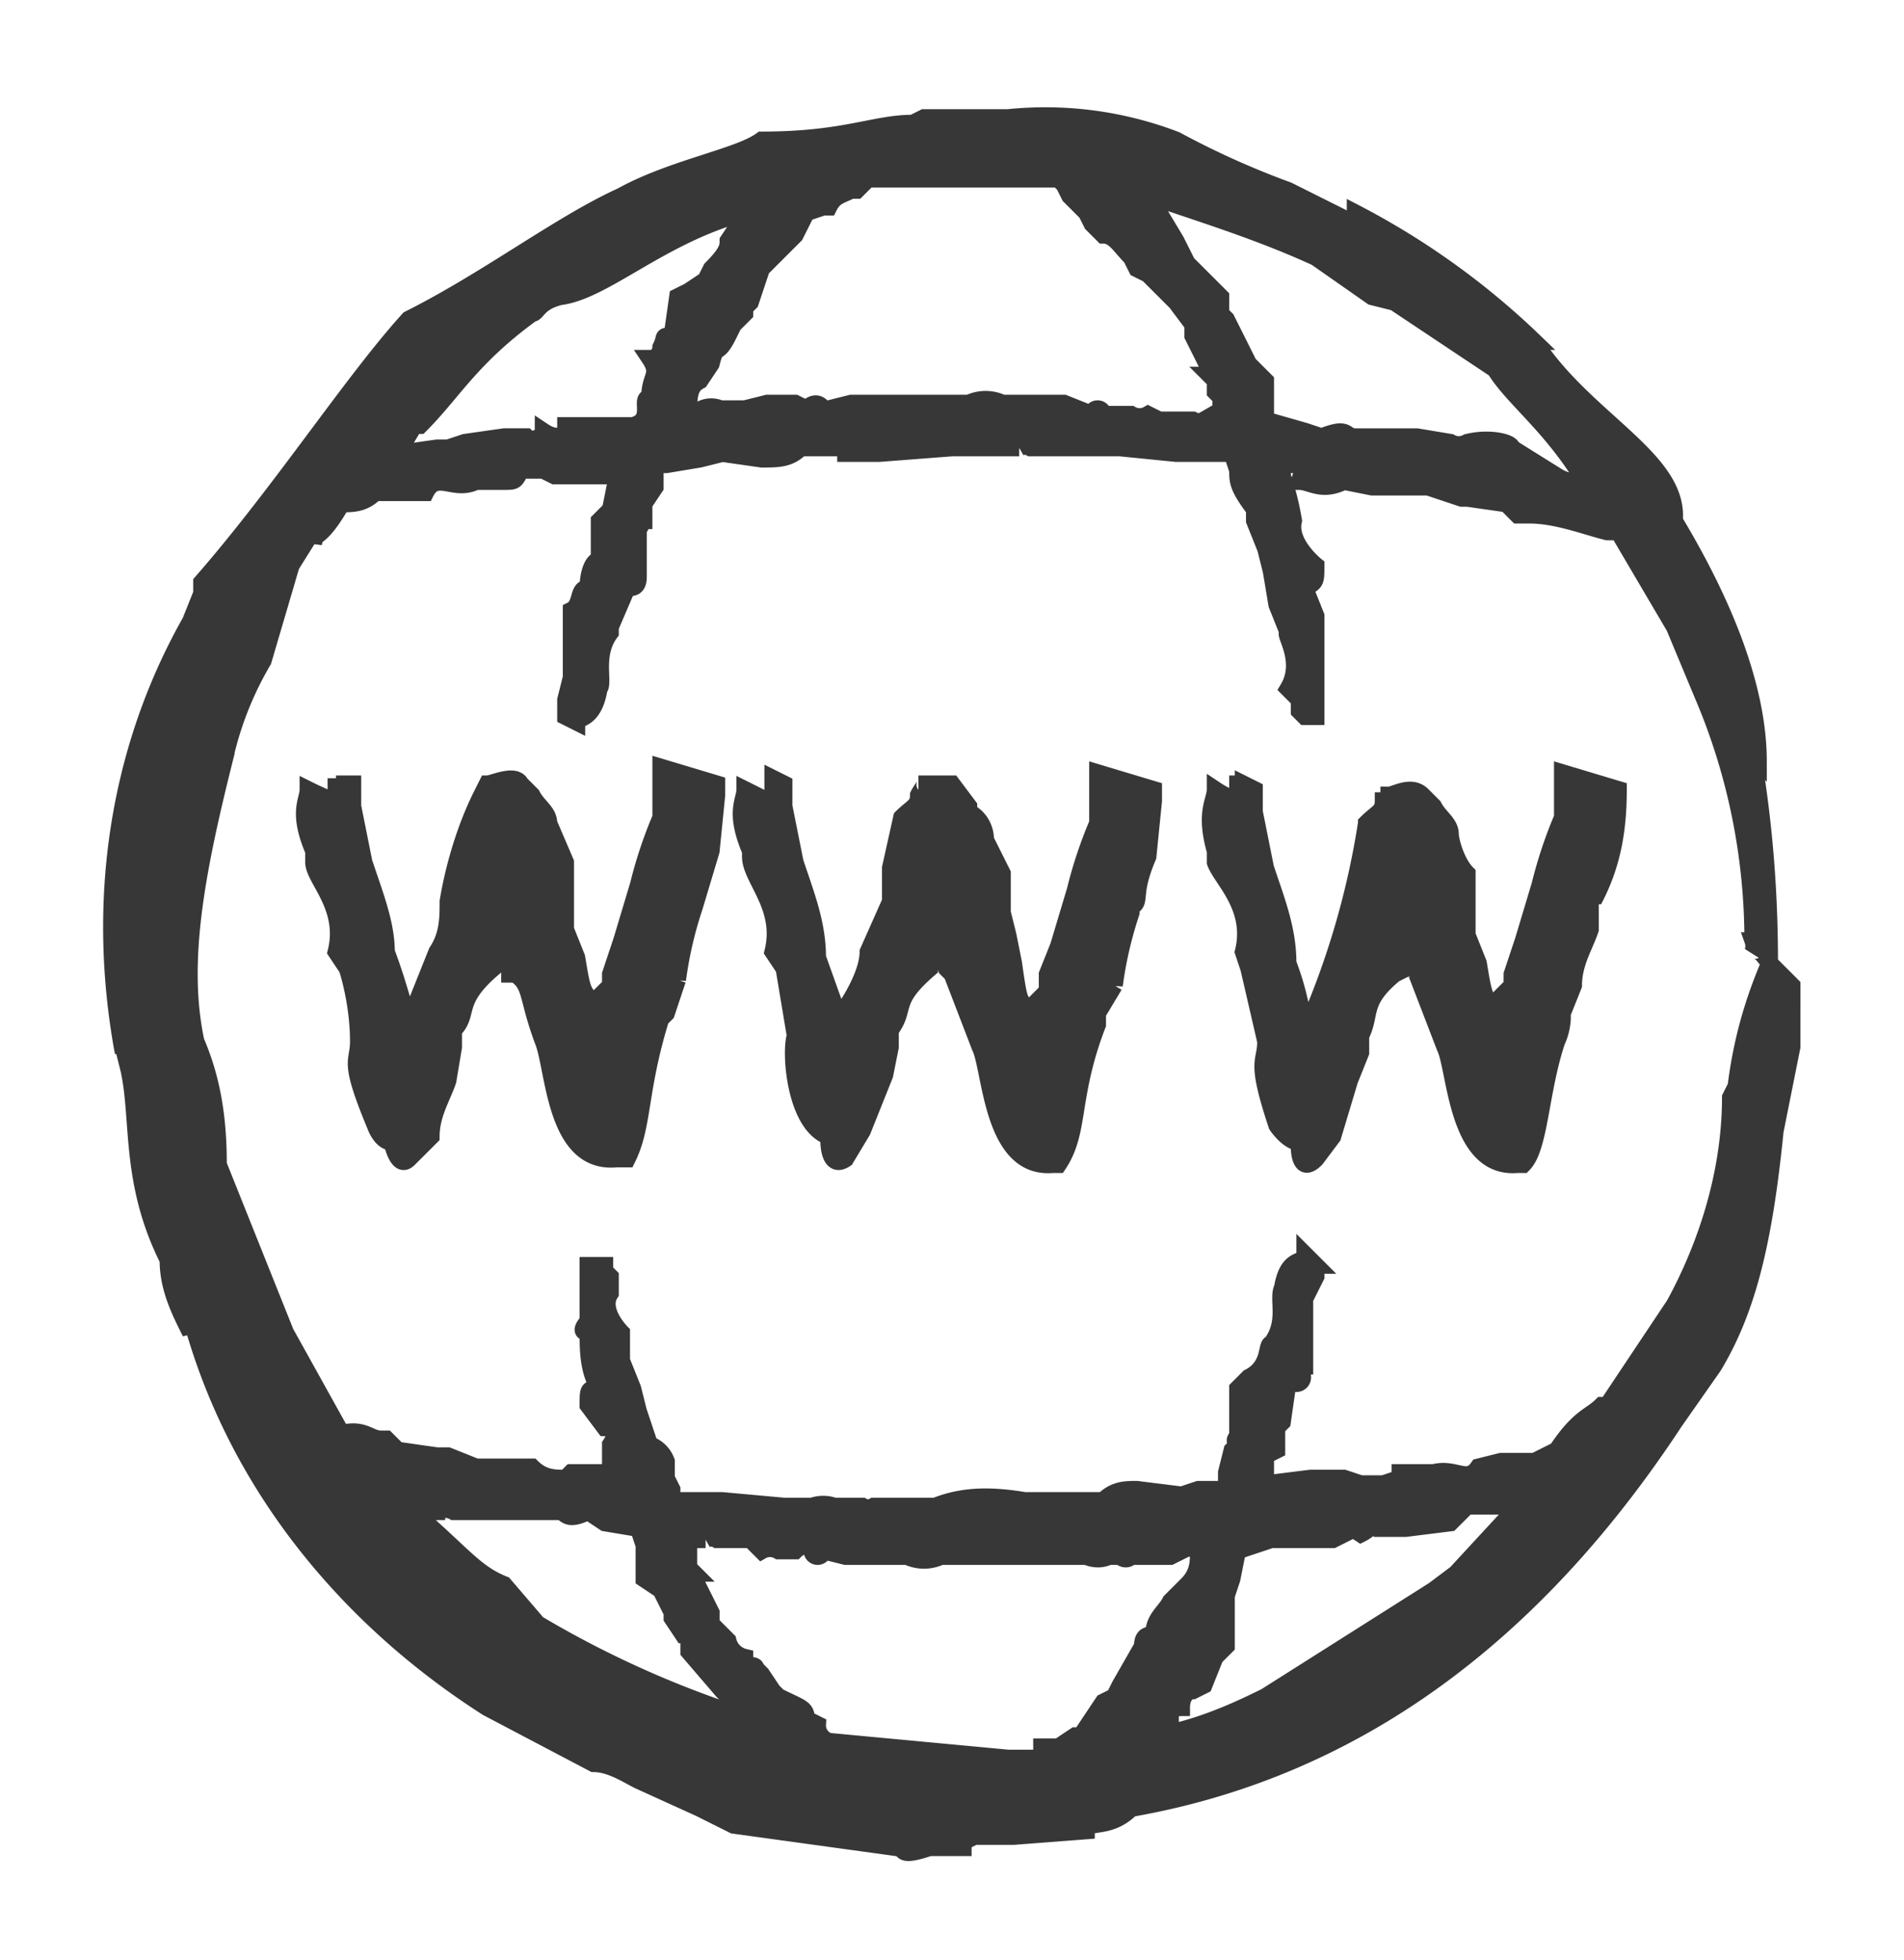
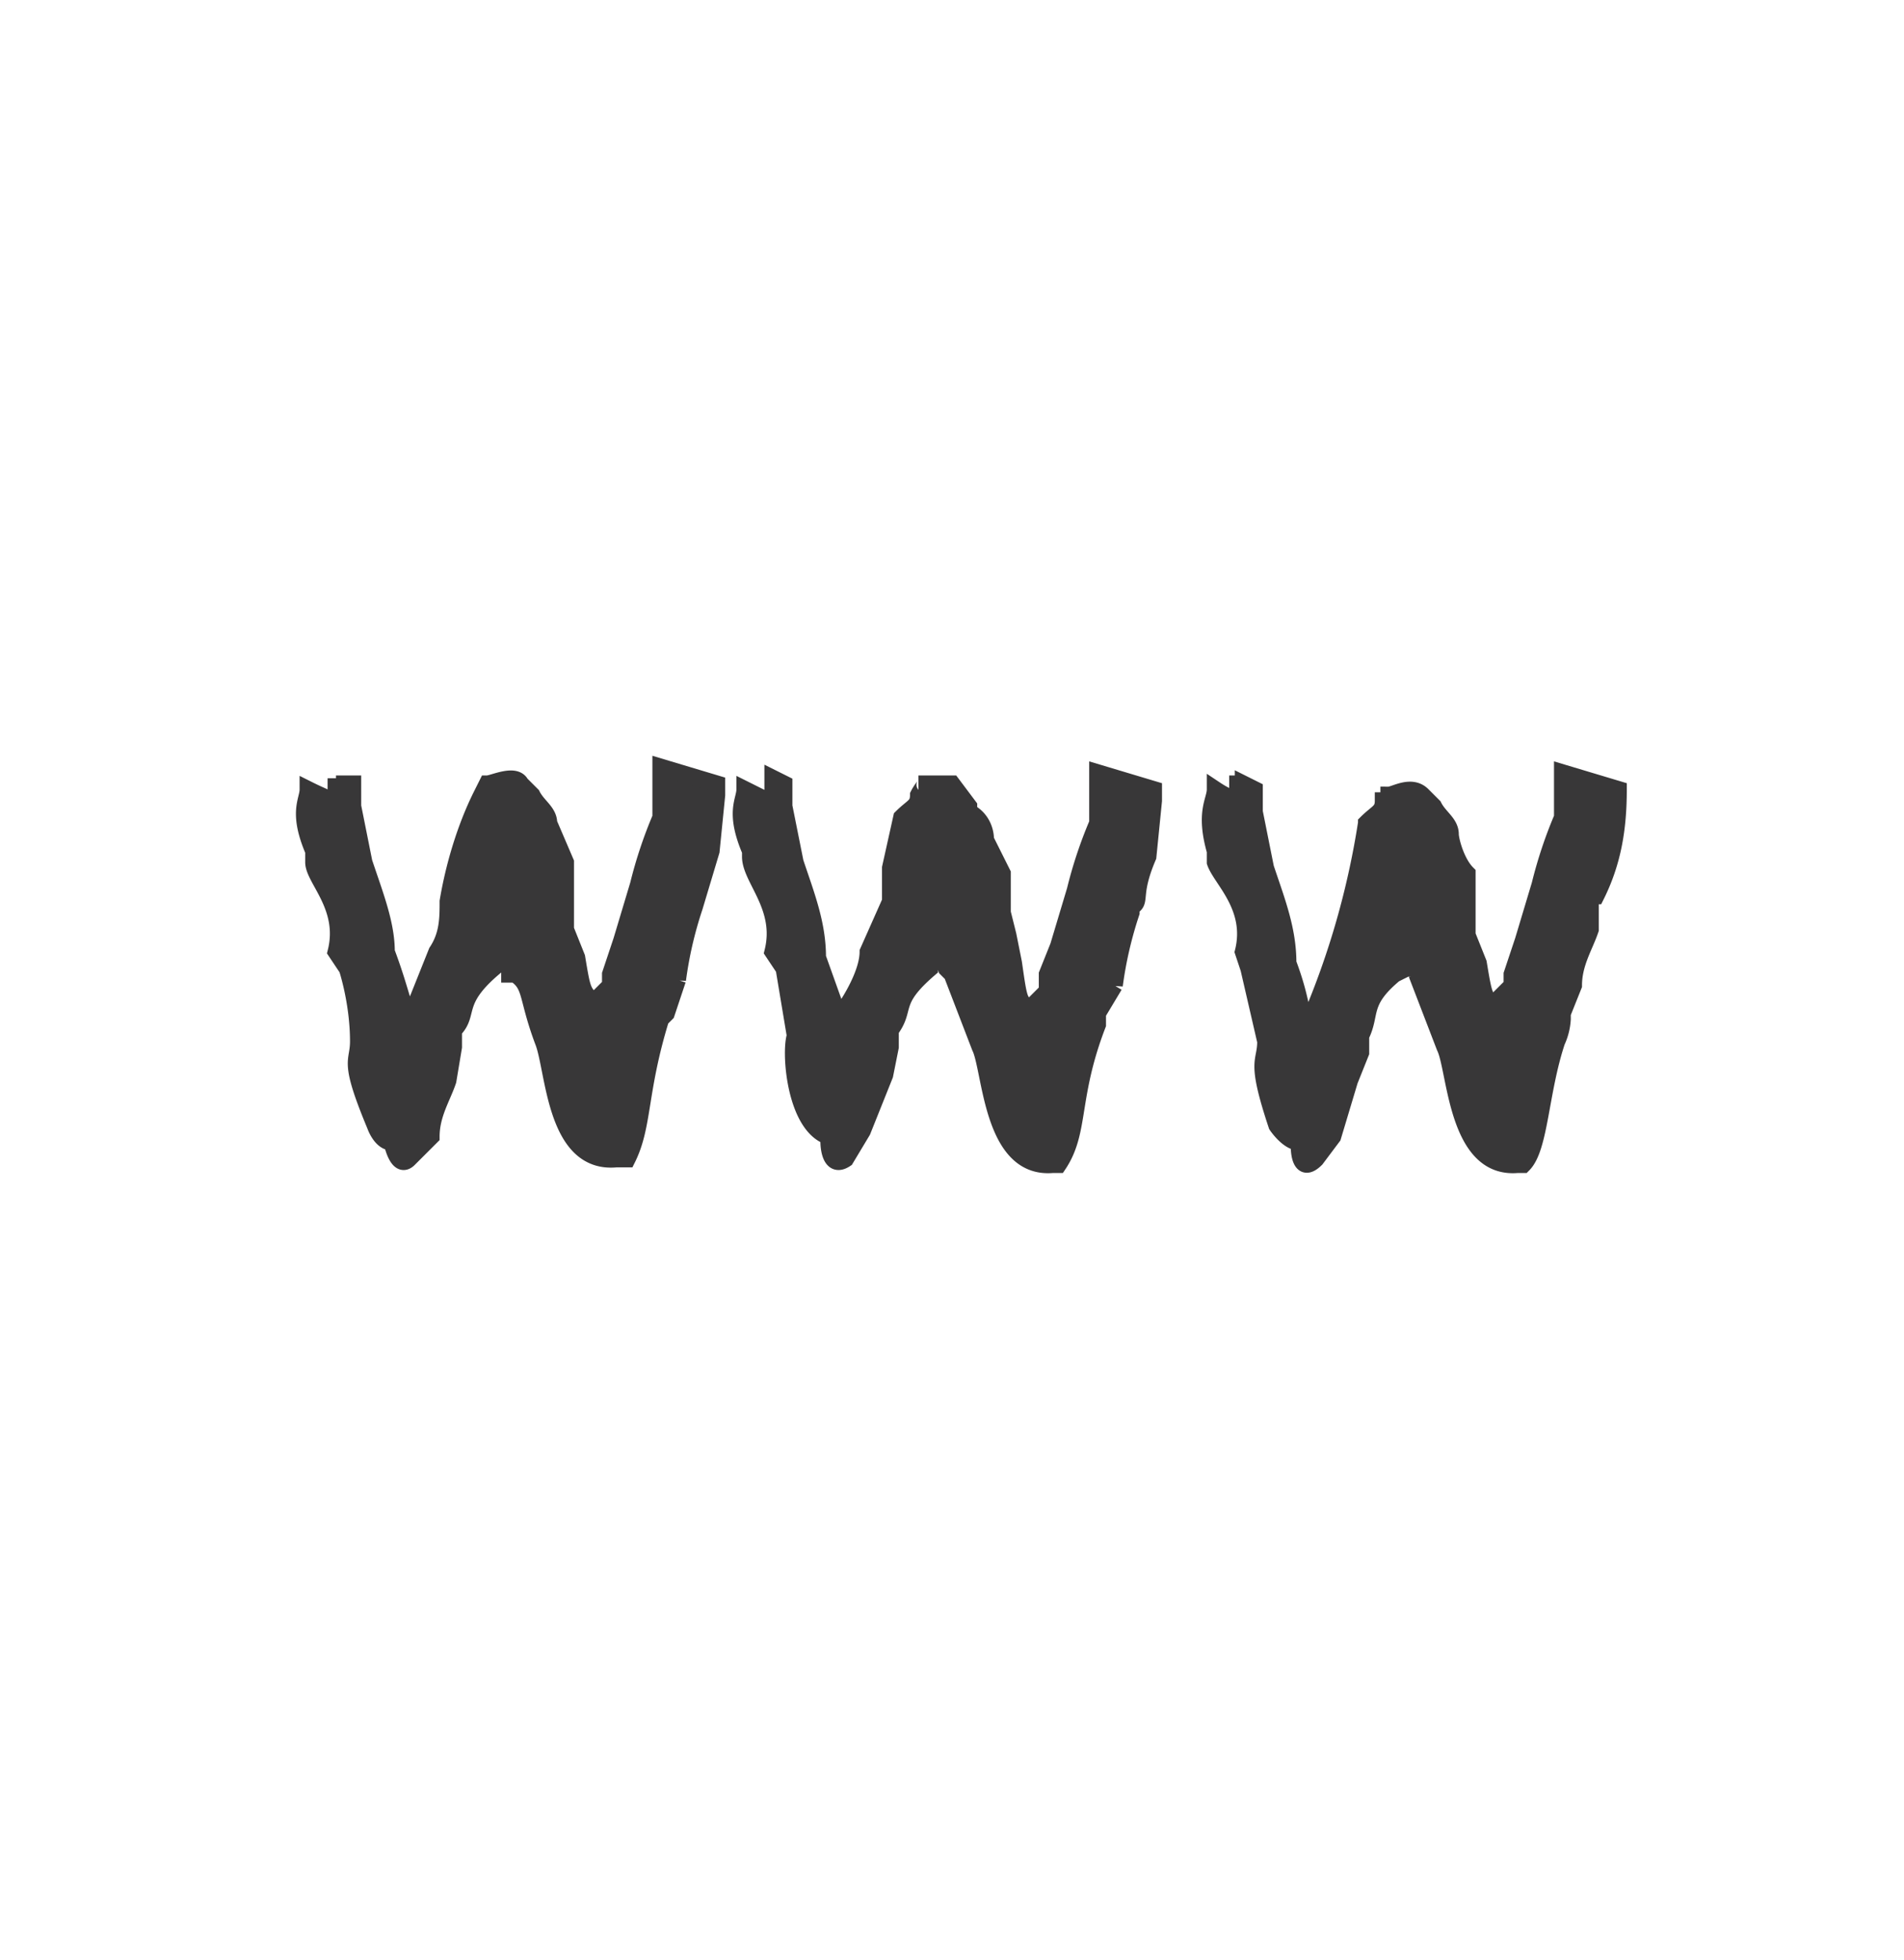
<svg xmlns="http://www.w3.org/2000/svg" width="34" height="35" fill="none">
  <path d="M9.2 17.4c.3.2.2.4.5 1.2.2.5.2 2.2 1.3 2.1h.2c.3-.6.2-1.2.6-2.5l.1-.1.2-.6a7 7 0 01.3-1.3s0 0 0 0l.3-1 .1-1V14l-1-.3v.5h0v.4a7.9 7.9 0 00-.4 1.2l-.3 1-.2.6v.2l-.2.2v.5l-.1-.2v-.2s0 0 0 0 0 0 0 0c-.2-.2-.2-.2-.3-.8l-.2-.5V16v-.6l-.3-.7c0-.2-.2-.3-.3-.5h0 0l-.2-.2c-.1-.2-.5 0-.6 0l-.1.2h0s0 0 0 0h0v0c-.3.6-.5 1.3-.6 1.9 0 .3 0 .6-.2.9l-.4 1v.3c-.2-.2-.2-.5-.5-1.3 0-.5-.2-1-.4-1.6l-.2-1V14H6v-.1.8l-.1-.3c-.1-.2 0-.1-.4-.3 0 .2-.2.4.1 1.1v.2c0 .3.6.8.4 1.6l.2.3s.2.6.2 1.3c0 .4-.2.3.3 1.5 0 0 .1.3.3.3v0s.1.5.3.3l.4-.4c0-.4.2-.7.3-1l.1-.6v-.3 0c.3-.3 0-.5.7-1.1 0 0 0 0 0 0s0-.3.2-.5v0h0v.3c.1 0 .1-.1.1.3zm1.6 1.5s0-.1 0 0v0zM17 17.4l.5 1.3c.2.4.2 2.2 1.3 2.1h.1c.4-.6.2-1.2.7-2.5v-.2l.3-.5a7 7 0 01.3-1.3v-.1c.2-.1 0-.2.3-.9l.1-1v-.2l-1-.3v.5h0v.4a7.8 7.8 0 00-.4 1.2l-.3 1-.2.5v.3l-.2.2s.1.3 0 .4l-.1-.2V18h0 0c-.2-.1-.2-.1-.3-.8l-.1-.5-.1-.4v-.7l-.3-.6c0-.2-.1-.4-.3-.5 0 0 0 0 0 0v-.1L17 14h-.6c.2 0 .1 0 0 .2 0 0 0 0 0 0s0 0 0 0h0v0c0 .2-.1.2-.3.4l-.2.9v.6l-.4.9c0 .3-.2.7-.4 1v.5l-.5-1.4c0-.6-.2-1.1-.4-1.7l-.2-1v-.4l-.2-.1c0 .1 0 0 0 0v.7l-.1-.3-.4-.2c0 .2-.2.4.1 1.1v.1c0 .4.6.9.4 1.7l.2.3.2 1.2c-.1.3 0 1.6.6 1.8v.1s0 .5.3.3l.3-.5.4-1 .1-.5v-.3 0c.3-.4 0-.5.7-1.1v-.1l.1-.4v0s0 0 0 0h.1v.2l.1.3zm1.6 1.5s0 0 0 0v0zM25.3 17.4l.5 1.3c.2.4.2 2.2 1.3 2.1h.1c.3-.3.3-1.3.6-2.2a1.1 1.1 0 00.1-.4v-.1l.2-.5s0 0 0 0c0-.4.2-.7.3-1V16h.1c.3-.6.4-1.2.4-1.9v0l-1-.3v.5-.1.4a7.9 7.9 0 00-.4 1.2l-.3 1-.2.6v.2l-.2.2v.5l-.1-.2V18h0 0c-.2-.2-.2-.2-.3-.8l-.2-.5v-.5-.6c-.2-.2-.3-.6-.3-.7 0-.2-.2-.3-.3-.5 0 0 0 0 0 0s0 0 0 0l-.2-.2c-.2-.2-.5 0-.6 0 0 0 0 0 0 0v.1s0 0 0 0h-.1 0v0c0 .2-.1.2-.3.4a14.6 14.6 0 01-1 3.5v.2c-.2-.2-.1-.4-.4-1.2 0-.6-.2-1.1-.4-1.7l-.2-1v-.4l-.2-.1c0 .1 0 0-.1 0v.3l.1.2v.2l-.2-.3c0-.2 0-.1-.3-.3 0 .2-.2.4 0 1.1v.2c.1.3.7.8.5 1.6l.1.3.3 1.3c0 .4-.2.3.2 1.5 0 0 .2.3.4.3v.1s0 .5.3.2l.3-.4.3-1 .2-.5v-.3 0c.2-.4 0-.6.6-1.1l.2-.1s-.1-.2 0-.4v0s0 0 0 0 0 0 0 0l.1.2.1.3z" fill="#383738" stroke="#383738" stroke-width=".3" />
-   <path d="M32 17.9v-.3l-.4-.4c-.3.7-.5 1.4-.6 2.2l-.1.2c0 1.3-.4 2.6-1 3.7l-1.2 1.8h-.1c-.2.2-.4.2-.8.8l-.4.2h-.6l-.4.1c-.2.3-.4 0-.8.1H25v.1l-.3.1h-.4l-.3-.1h-.3 0-.3l-.8.1s0 0 0 0V26l.2-.1v-.3-.1l.1-.1.1-.7h.1a.1.1 0 00.1-.2c.1 0 .1 0 0-.1h.1v-1.2l.2-.4a.1.1 0 010 0 .1.1 0 010-.2v0l-.2-.2c0 .2-.3 0-.4.6h0c-.1.2.1.6-.2 1-.1 0 0 .4-.4.6l-.2.2v.8c0 .1-.1.1 0 .2l-.1.1v0l-.1.4v.3h-.5l-.3.1-.8-.1c-.2 0-.4 0-.6.2h-.2s0 0 0 0h-.1-.5s0 0 0 0 0 0 0 0H18.3c-.6-.1-1.1-.1-1.6.1 0 0 0 0 0 0s0 0 0 0h-1.1a.2.2 0 01-.2 0h0-.4-.1a.6.6 0 00-.4 0H14l-1.1-.1H12v-.2l-.1-.2v-.3a.5.5 0 00-.3-.3h0l-.2-.6v0l-.1-.4-.2-.5v-.5s-.4-.4-.2-.7v-.3l-.1-.1v-.1H10.5v1h0s0 0 0 0 0 0 0 0-.2.2 0 .2c0 .3 0 .7.2 1-.2 0-.2 0-.2.3l.3.4s.3 0 .1.3c0 0 0 0 0 0v.6l.1.2h-.3l.2-.3s0 0 0 0v0h-.7l-.1.1c-.2 0-.4 0-.6-.2h-1L8 26h-.2l-.7-.1h0l-.2-.2h-.1c-.2 0-.3-.2-.7-.1l-1-1.8-1.2-3c0-.8-.1-1.5-.4-2.2-.3-1.4 0-3 .5-5a6 6 0 01.7-1.8l.5-1.7.5-.8-.1.4c0-.2.1 0 .5-.7.2 0 .4 0 .6-.2H7.6c.2-.4.5 0 .9-.2H9v0c.2 0 .2 0 .3-.2h.4l.2.1H11v.1l-.1.5-.2.2v.7c-.1 0-.2.2-.2.5h0c-.2 0-.1.3-.3.4v1.2l-.1.4v.3l.2.1c0-.1.3 0 .4-.6h0c.1-.1-.1-.6.2-1v-.1l.3-.7h0c.1 0 .2 0 .2-.2v-.2-.6c0-.1.1-.1 0-.2h.1V9l.2-.3v-.4h.2l.6-.1.4-.1.7.1c.3 0 .5 0 .7-.2h.8s0 0 0 0v.1H15.7L17 8h.2V8s0 0 0 0h1a.2.2 0 01.2 0h.1s0 0 0 0 0 0 0 0H20l1 .1H22l.1.3c0 .2 0 .3.3.7v.2l.2.5v0l.1.4.1.6.2.5c-.1 0 .3.5 0 1l.2.2v.2l.1.1h.2v-.1-1 .1h0v-.3-.5l-.2-.5c.2-.1.2-.1.2-.4 0 0-.5-.4-.4-.8 0 0 0 0 0 0s0 0 0 0a5.1 5.1 0 00-.2-.8v-.2h.4l-.1.3s0 0 0 0v0c.2 0 .4.2.8 0h0l.5.1h1l.6.2h.1l.7.1h0l.2.2h.2c.5 0 1 .2 1.4.3h.2l1 1.7.5 1.2c.6 1.4.9 2.9.9 4.4a.3.3 0 010 .2c.1-.1.2.1.3.2 0-1.3-.1-2.5-.3-3.7l.1.1c0-1.3-.6-2.8-1.5-4.3.1-1.1-1.6-1.8-2.5-3.2a13.7 13.7 0 00-3.2-2.3V4L23 3.4a15 15 0 01-2-.9 6.5 6.5 0 00-3-.4s0 0 0 0h-1.5 0s0 0 0 0l-.2.1c-.7 0-1.2.3-2.7.3-.4.3-1.6.5-2.5 1C10 4 8.7 5 7.3 5.7c-1 1.1-2.3 3.1-3.7 4.7v.2l-.2.5c-1.3 2.3-1.7 5-1.2 7.7v-.1l.1.4c.2.9 0 2 .7 3.4 0 .5.2.9.4 1.3v-.3c.8 3 2.8 5.4 5.3 7l1.9 1c.3 0 .6.2.8.3l1.1.5.6.3 2.9.4c.2 0 0 .2.6 0h.4s0 0 0 0h.2v-.1h0l.2-.1h.7s0 0 0 0l1.3-.1c0-.2.4 0 .8-.4 4-.7 7.2-3.1 9.7-6.9l.7-1c.6-1 .9-2.2 1.1-4.2l.3-1.5v-.7zM20 3.3c.7.3 2.2.7 3.5 1.3l1 .7.4.1 1.8 1.2c.3.5 1 1 1.6 2a.7.7 0 01-.5-.1L27 8v0c0-.1-.4-.2-.8-.1a.3.3 0 01-.3 0l-.6-.1H25h-.2 0-.6c-.2 0-.1-.2-.6 0l-.3-.1-.7-.2v-.4-.3 0l-.3-.3s0 0 0 0 0 0 0 0l-.2-.4-.2-.4-.1-.1v-.3l-.6-.6-.1-.2-.1-.2-.3-.5-.1-.1v-.2h-.3l-.3-.3h0zm-6.6.6c.1 0 0 .1 0 .1v0zm0 1.5l.2-.6.2-.2.2-.2.2-.2.2-.4.3-.1h.1c.1-.2.2-.2.4-.3h.1l.2-.2H18.9l.1.1H19l.1.2.3.3.1.2.2.2c.2 0 .3.2.5.4l.1.2.2.1.2.2.3.3.3.4V6l.3.6s.1.1 0 .1l.1.1V7l.1.1v.3l.2.2h-.2l-.3-.1a.2.2 0 01-.2 0h-.6l-.2-.1a.3.3 0 01-.3 0h-.3-.2 0v0a.1.1 0 00-.2 0 .1.1 0 000 0l-.5-.2h-1.1a.7.7 0 00-.6 0v0h-2.1l-.4.1h-.2.1s-.1-.2-.3 0l-.2-.1h-.5l-.4.1H13v.1a.4.4 0 00-.6 0h-.1s0 0 0 0c0-.3 0-.5.2-.6l.2-.3c.1-.4.1-.1.3-.5l.1-.2.2-.2v-.1zm-6 2.2h.1c.6-.6.9-1.2 2-2v0c.1 0 .1-.2.5-.3.8-.1 1.8-1.1 3.3-1.5h-.1V4l-.2.3c0 .1 0 .2-.3.5l-.1.2s0 0 0 0V5l-.3.2-.2.1h0 0L12 6c-.2 0-.1 0-.2.2 0 0 0 .2-.2.2.2.3 0 .3 0 .7-.2 0 .1.4-.3.5h-1.2v.1s-.1.2-.4 0c0 .1-.2.2-.3.1H9l-.7.1L8 8h-.2l-.7.1.3-.5zm.1 21.6s-.5-.4 0 0c-.1 0 .2 0 0 0v0zm5.6 1.4A18 18 0 019.6 29l-.6-.7c-.5-.2-.7-.5-1.5-1.2l-.2-.1h.5a.3.3 0 01.3 0H10c.1 0 .1.2.5 0l.3.2.6.1.1.3v.6l.3.2s0 0 0 0 0 0 0 0l.2.4v.1l.2.3h.1v.3l.6.7.1.1.1.2v.1h0zm7 .3s0 0 0 0v0zm.5-1.7c-.1 0-.2 0-.2.2v0l-.4.7-.1.2-.2.1-.4.6h-.1l-.3.2h-.3v.2H18l-3.2-.3v0h0a.3.3 0 01-.2-.3l-.2-.1c0-.2-.1-.2-.5-.4l-.1-.1-.2-.3-.1-.1c0-.1-.2 0-.2-.2a.4.4 0 01-.3-.3l-.3-.3v-.2l-.3-.6s-.1-.1 0-.1l-.1-.1v-.2h-.1v-.3h-.1.5a.2.2 0 01.2 0h.6l.2.2a.3.3 0 01.3 0h.3s.2-.2.3 0a.1.1 0 000 0 .1.1 0 00.2 0l.4.1h1.1a.7.7 0 00.6 0v0H19.4s.2.1.4 0h.2s.1.1.2 0h.7l.2-.1v-.1l.3.1c0 .2 0 .4-.2.6l-.3.3c-.1.2-.3.3-.3.6v0zm6.6-2.4L26 28.1h0l-.4.3-3 1.9c-.6.3-1.3.6-2 .7l.3-.3c0-.1 0-.2.2-.2 0 0 0 0 0 0s0 0 0 0c0-.2.1-.3.2-.3l.2-.1h0s0 0 0 0l.2-.5.2-.2v-.2-.7l.1-.3.1-.5h0l.6-.2h1.1l.2-.1s0 0 0 0 0-.2.3 0c.2-.1.2-.2.3-.1h.5l.8-.1.2-.2.1-.1h.9l.2-.1h-.1z" fill="#383738" stroke="#383738" stroke-width=".3" />
</svg>